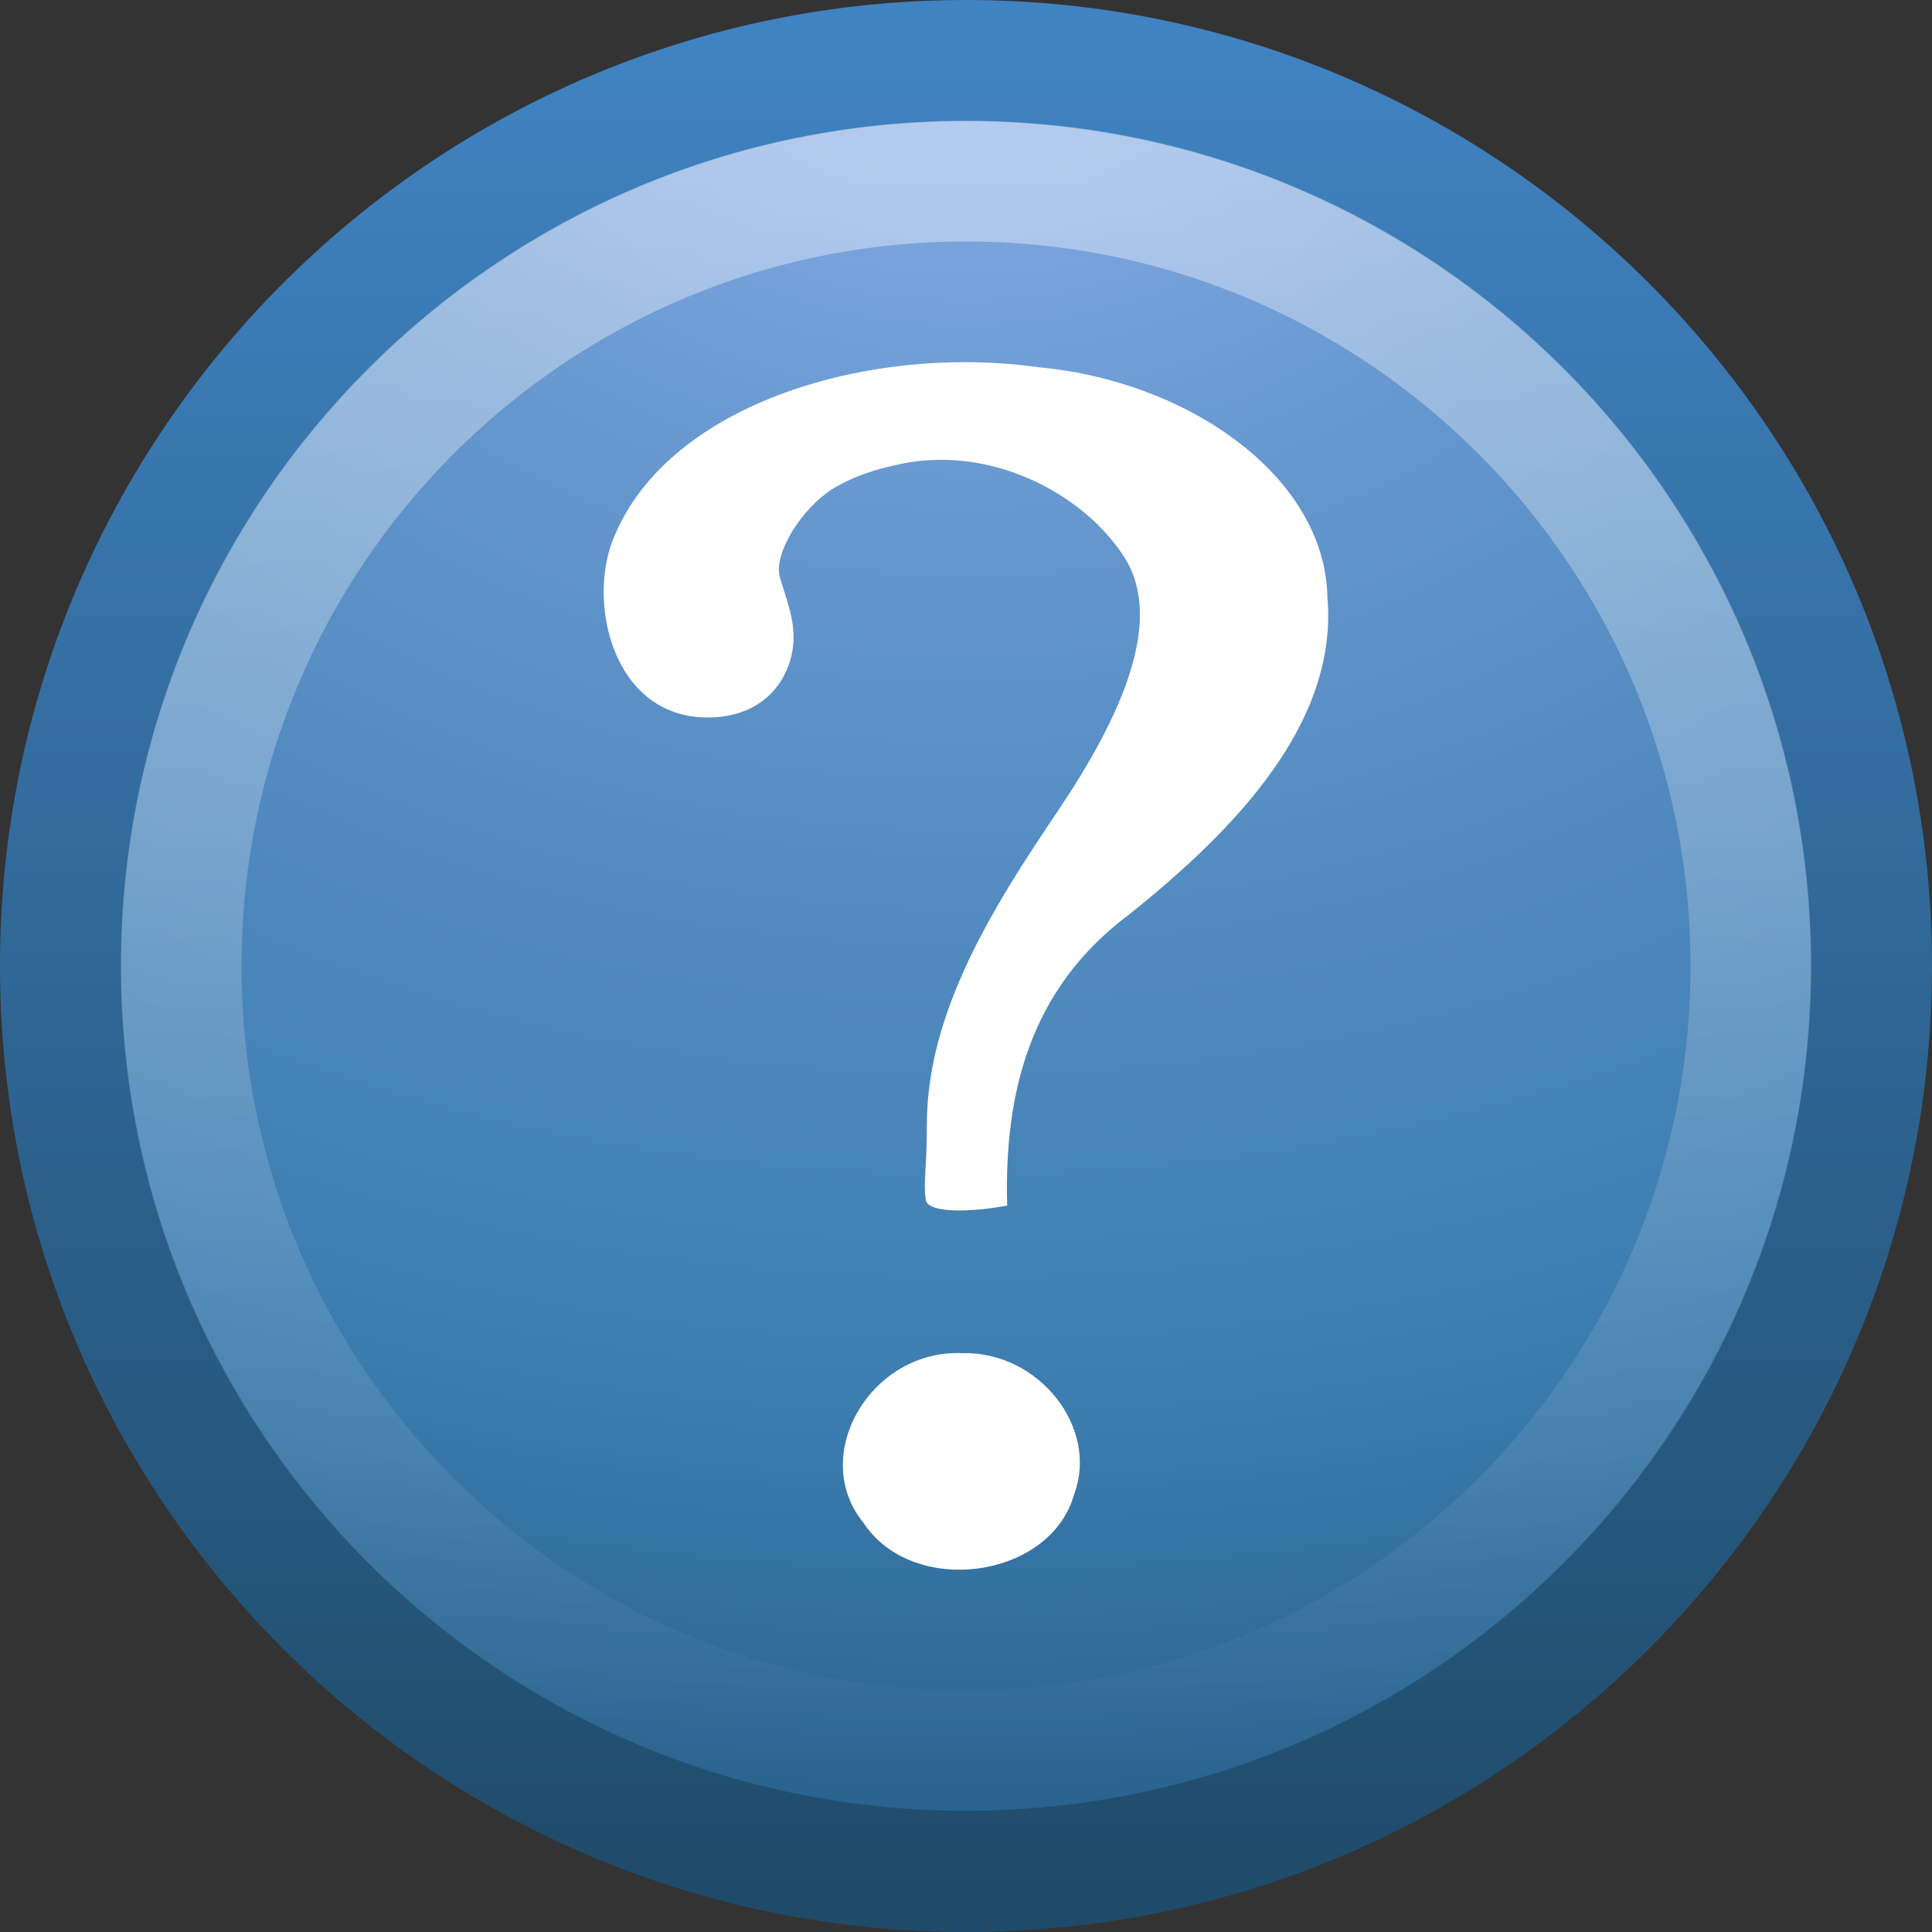
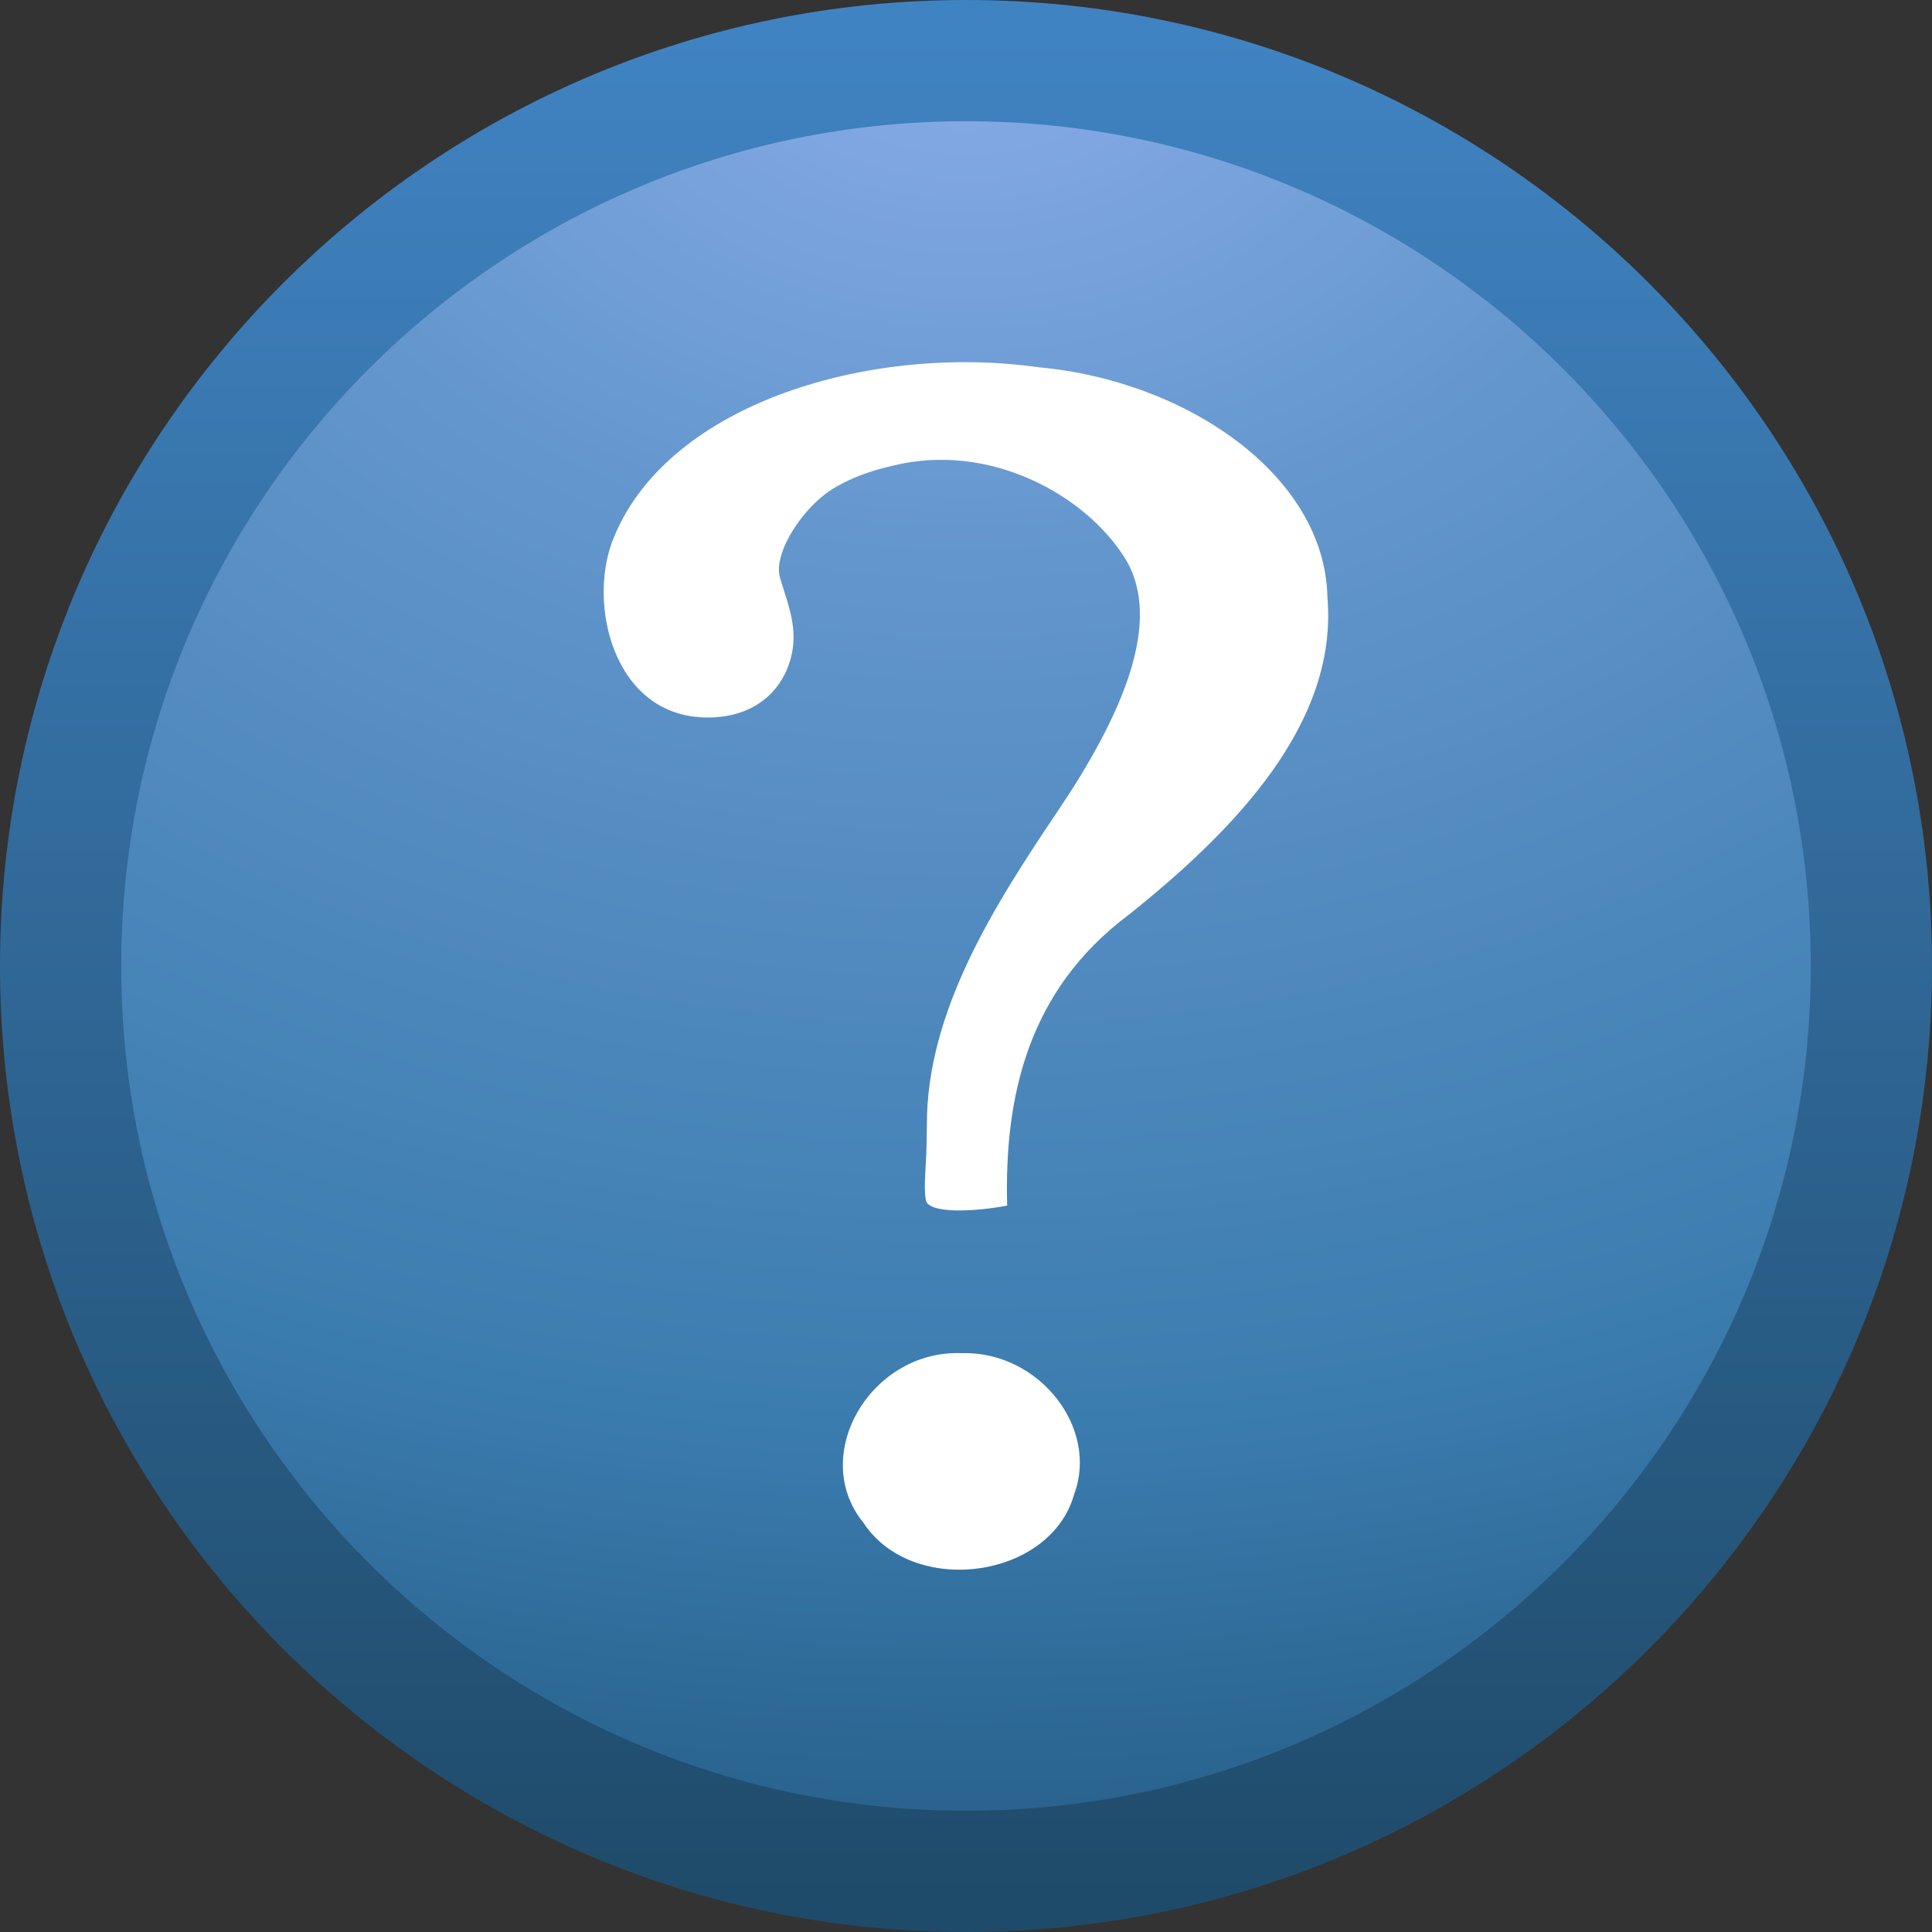
<svg xmlns="http://www.w3.org/2000/svg" id="svg2469" width="16" height="16" version="1.0">
  <rect width="100%" height="100%" fill="#333333" stroke="none" />
  <defs id="defs2471">
    <linearGradient id="linearGradient2406" x1="63.397" x2="63.397" y1="-12.489" y2="5.468" gradientTransform="matrix(.743 0 0 .743 -38.23 10.609)" gradientUnits="userSpaceOnUse">
      <stop id="stop4875" style="stop-color:#fff" offset="0" />
      <stop id="stop4877" style="stop-color:#fff;stop-opacity:0" offset="1" />
    </linearGradient>
    <linearGradient id="linearGradient2411" x1="18.379" x2="18.379" y1="44.98" y2="3.082" gradientTransform="matrix(.369 0 0 .369 -.846 -.846)" gradientUnits="userSpaceOnUse">
      <stop id="stop2788" style="stop-color:#1f4b6a" offset="0" />
      <stop id="stop2790" style="stop-color:#4083c2" offset="1" />
    </linearGradient>
    <radialGradient id="radialGradient2409" cx="23.896" cy="3.99" r="20.397" gradientTransform="matrix(0 .88 -1.161 0 12.633 -21.084)" gradientUnits="userSpaceOnUse">
      <stop id="stop2778" style="stop-color:#8badea" offset="0" />
      <stop id="stop2780" style="stop-color:#6396cd" offset=".262" />
      <stop id="stop2782" style="stop-color:#3b7caf" offset=".661" />
      <stop id="stop2784" style="stop-color:#194c70" offset="1" />
    </radialGradient>
  </defs>
  <g id="layer1">
    <g id="g2493">
      <path id="path2555" d="m8 0.502c-4.137 0-7.498 3.361-7.498 7.498 0 4.137 3.361 7.498 7.498 7.498 4.137 0 7.498-3.361 7.498-7.498 0-4.137-3.361-7.498-7.498-7.498z" style="fill:url(#radialGradient2409);stroke-linecap:round;stroke-linejoin:round;stroke-width:1.004;stroke:url(#linearGradient2411)" />
-       <path id="path2463" d="m14.5 8c0 3.59-2.91 6.5-6.5 6.5-3.59 0-6.5-2.91-6.5-6.5 0-3.59 2.91-6.5 6.5-6.5 3.59 0 6.5 2.91 6.5 6.5z" style="fill:none;opacity:.4;stroke:url(#linearGradient2406)" />
    </g>
    <path id="path3298" d="m8.341 9.986c-0.025-0.907 0.173-1.788 1.009-2.412 0.883-0.706 1.733-1.588 1.643-2.629-0.02-1.004-1.16-1.79-2.388-1.903-1.382-0.196-3.053 0.289-3.516 1.396-0.235 0.538-0.017 1.504 0.771 1.504 0.461 0 0.673-0.305 0.707-0.585 0.026-0.211-0.058-0.4-0.108-0.575-0.057-0.199 0.186-0.584 0.451-0.742 0.221-0.131 0.453-0.175 0.487-0.184 0.794-0.196 1.586 0.237 1.917 0.763 0.33 0.526-0.033 1.325-0.556 2.101-0.523 0.776-1.084 1.658-1.082 2.595 0 0.357-0.031 0.478-0.009 0.622 0.018 0.115 0.39 0.101 0.675 0.047zm-0.362 1.221c-0.759-0.042-1.285 0.841-0.829 1.403 0.407 0.621 1.55 0.468 1.746-0.236 0.204-0.547-0.286-1.177-0.917-1.168v1e-6z" style="fill:#fff" />
  </g>
</svg>